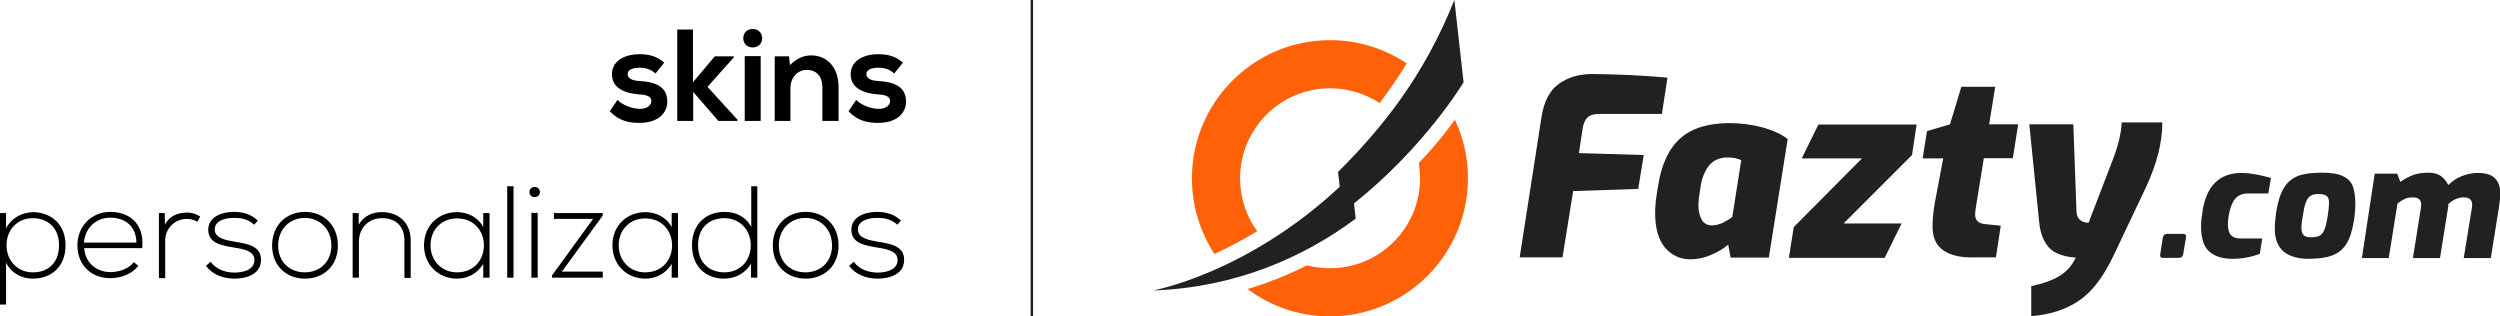
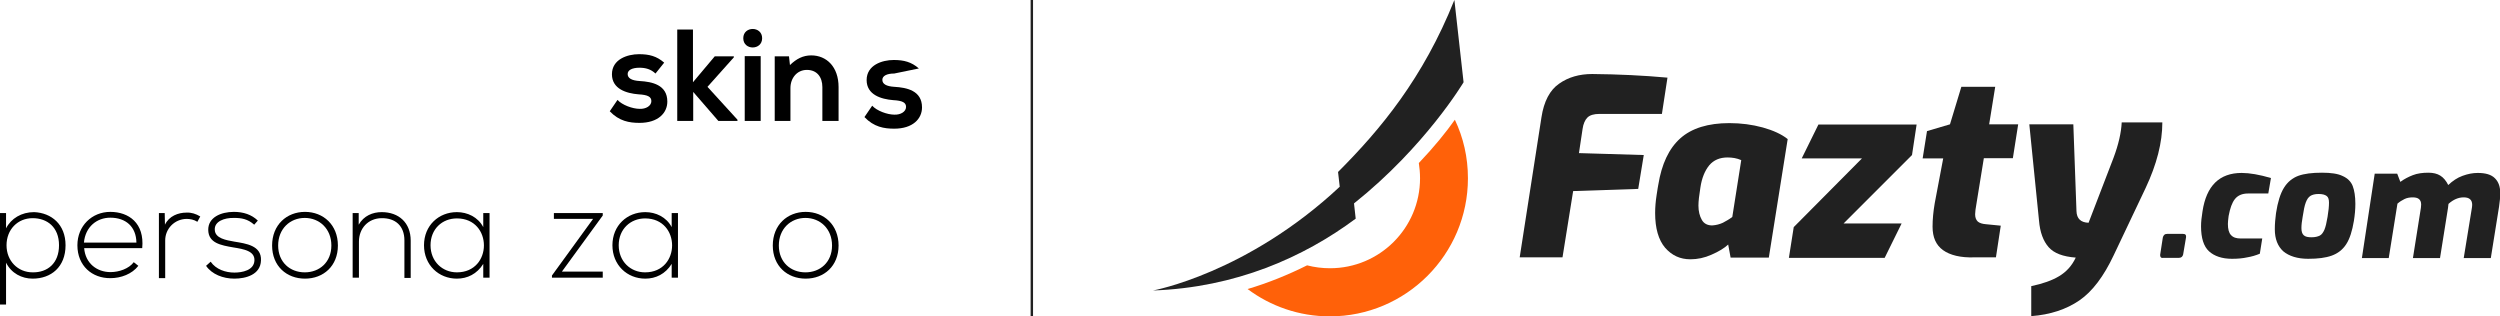
<svg xmlns="http://www.w3.org/2000/svg" id="Capa_1" x="0px" y="0px" viewBox="0 0 1033.6 130.8" style="enable-background:new 0 0 1033.6 130.8;" xml:space="preserve">
  <style type="text/css">	.st0{fill:#212121;}	.st1{fill:#FF6109;}	.st2{fill:none;stroke:#212121;stroke-miterlimit:10;}</style>
  <g>
    <g>
      <path class="st0" d="M637.3,48.5c1-6.6,3.5-11.3,7.3-13.9c3.8-2.7,8.4-4,13.7-4c10.8,0.1,21.2,0.6,31.1,1.5l-2.3,15h-25.9   c-2.2,0-3.9,0.5-4.9,1.5c-1,1-1.7,2.6-2,4.7l-1.5,10l26.8,0.8l-2.3,14l-26.9,0.9l-4.4,27.4h-17.7L637.3,48.5L637.3,48.5z" />
      <path class="st0" d="M688.4,102.4c-2.7-3.2-4.1-8-4.1-14.3c0-2.4,0.2-4.8,0.6-7.4c0.4-2.5,0.6-4,0.7-4.3c1.4-8.6,4.4-15,9.1-19.2   c4.7-4.2,11.5-6.3,20.3-6.3c4.8,0,9.4,0.6,13.8,1.8c4.3,1.2,7.8,2.8,10.3,4.8l-7.8,49h-15.8l-1-5.4c-1.6,1.5-3.9,2.9-6.9,4.2   c-2.9,1.3-5.8,1.9-8.7,1.9C694.6,107.2,691.2,105.6,688.4,102.4L688.4,102.4z M712.3,92.1c1.3-0.7,2.6-1.4,3.9-2.4l3.7-23.5   c-1.8-0.8-3.7-1.1-5.7-1.1c-3.2,0-5.7,1.1-7.5,3.2c-1.8,2.2-3.1,5.2-3.7,9.3c-0.5,3.1-0.8,5.6-0.8,7.4c0,2.4,0.5,4.3,1.4,5.9   s2.4,2.3,4.3,2.3C709.5,93.1,711,92.7,712.3,92.1L712.3,92.1z" />
      <path class="st0" d="M803.3,103.4c-2.9-2.1-4.3-5.3-4.3-9.7c0-3,0.3-6.2,0.9-9.7l3.5-18.5h-8.5l1.8-11.3l9.5-2.8l4.7-15.5h14   l-2.5,15.5h12l-2.2,14h-12l-3,18.5c-0.4,2.2-0.6,3.8-0.6,4.7c0,1.4,0.4,2.3,1.1,3c0.7,0.6,1.9,1,3.4,1.1l6.1,0.6l-2,13.1h-8.9   C810.6,106.6,806.2,105.5,803.3,103.4L803.3,103.4z" />
      <path class="st0" d="M839.8,118.3c4.7-1,8.5-2.3,11.5-4.1c3-1.8,5.3-4.3,6.9-7.7c-5.3-0.4-9-1.8-11.2-4.3c-2.2-2.5-3.6-6.1-4-11.1   l-4-39.7h18.2l1.3,35.9c0.1,3.1,1.8,4.7,5,4.8l10.3-26.8c2.1-5.6,3.2-10.5,3.4-14.7H894c0,8.3-2.3,17.3-6.9,27.1l-13.2,27.8   c-4.1,8.7-8.8,15-14.2,18.7c-5.4,3.7-12,5.9-19.9,6.5L839.8,118.3L839.8,118.3z" />
      <path class="st0" d="M893.4,106.4c-0.2-0.2-0.3-0.5-0.3-0.8v-0.3l1.1-7.1c0.1-0.5,0.3-0.8,0.6-1.1s0.7-0.4,1.2-0.4h6.5   c0.9,0,1.3,0.3,1.3,1v0.4l-1.2,7.1c-0.2,0.9-0.8,1.4-1.7,1.4h-6.5C893.9,106.7,893.6,106.6,893.4,106.4L893.4,106.4z" />
      <path class="st0" d="M913.3,103.9c-2.2-2-3.3-5.5-3.3-10.3c0-1.8,0.2-3.8,0.6-6.2c1.6-10.6,7-15.9,16.2-15.9   c3.3,0,7.3,0.7,12.1,2.1l-1.1,6.4h-8.4c-2.4,0-4.2,0.8-5.4,2.3s-2,3.8-2.6,7c-0.2,1.5-0.3,2.6-0.3,3.3c0,2.1,0.4,3.7,1.3,4.6   c0.9,1,2.2,1.4,4,1.4h8.9l-1,6.3c-1.7,0.7-3.4,1.2-5.2,1.5c-1.8,0.4-3.9,0.6-6.3,0.6C918.7,107,915.5,105.9,913.3,103.9z" />
      <path class="st0" d="M944,103.9c-2.3-2.1-3.5-5.1-3.5-9.1c0-2.3,0.2-4.5,0.5-6.7c0.7-4.6,1.8-8.1,3.3-10.5s3.5-4,5.9-4.9   c2.5-0.9,5.7-1.3,9.8-1.3c3.7,0,6.6,0.4,8.6,1.4c2,0.9,3.4,2.3,4.1,4.1s1.1,4.3,1.1,7.4c0,2.2-0.2,4.5-0.6,7   c-0.7,4.2-1.7,7.4-3.2,9.7s-3.5,3.8-6,4.7c-2.5,0.9-5.7,1.3-9.7,1.3C949.9,107,946.4,105.9,944,103.9L944,103.9z M959.1,97.4   c0.8-0.4,1.4-1.3,1.9-2.4c0.5-1.2,0.9-2.9,1.3-5.3c0.4-2.4,0.6-4.4,0.6-5.9c0-1.4-0.3-2.3-1-2.8c-0.7-0.5-1.7-0.8-3.3-0.8   c-1.5,0-2.6,0.3-3.4,0.8s-1.4,1.4-1.9,2.7c-0.5,1.3-0.9,3.3-1.3,6c-0.3,1.7-0.5,3.2-0.5,4.6s0.3,2.4,1,3c0.7,0.6,1.7,0.8,3.2,0.8   S958.3,97.8,959.1,97.4z" />
      <path class="st0" d="M981.8,71.8h9.3l1.3,3.4c1.6-1.2,3.4-2.1,5.2-2.8s4-1,6.4-1c2,0,3.6,0.4,4.9,1.2c1.3,0.8,2.4,2.1,3.3,3.9   c1.8-1.7,3.7-3,5.9-3.8s4.2-1.2,6.3-1.2c3.3,0,5.6,0.7,7.1,2.2s2.2,3.5,2.2,6.1c0,1.8-0.2,3.7-0.5,5.7l-3.4,21.2h-11.2l3.4-20.9   c0-0.2,0.1-0.6,0.1-1.1c0-2.1-1.2-3.1-3.5-3.1c-2.2,0-4.3,0.9-6.3,2.7l-0.2,1.7l-3.3,20.7h-11.2l3.3-20.8c0-0.3,0.1-0.8,0.1-1.3   c0-1.1-0.3-1.8-0.9-2.3s-1.5-0.7-2.6-0.7c-1.2,0-2.4,0.2-3.4,0.7s-2,1.1-2.9,1.9l-3.6,22.5h-11.1L981.8,71.8L981.8,71.8z" />
      <polygon class="st0" points="786.2,92.4 762.2,92.4 790.5,64.1 792.4,51.5 751.8,51.5 744.9,65.5 769.8,65.5 741.6,93.9    739.6,106.6 779.2,106.6   " />
    </g>
    <g>
      <g>
        <path class="st1" d="M586.6,67.4c0.3,2,0.5,4.1,0.5,6.3c0,20.6-16.7,37.2-37.2,37.2c-3.3,0-6.4-0.4-9.5-1.2    c-8,4-16.2,7.3-24.6,9.8c9.5,7.1,21.3,11.3,34,11.3c31.5,0,57.1-25.6,57.1-57.1c0-8.7-1.9-16.8-5.4-24.2    C597.9,54.6,592.9,60.8,586.6,67.4L586.6,67.4z" />
-         <path class="st1" d="M519.8,95.6c-4.5-6.1-7.1-13.7-7.1-21.9c0-20.6,16.7-37.2,37.2-37.2c7.6,0,14.6,2.3,20.5,6.1    c3.8-5,7.6-10.5,11.2-16.4c-9.1-6-19.9-9.6-31.7-9.6c-31.5,0-57.1,25.6-57.1,57.1c0,11.5,3.4,22.3,9.3,31.3    C507.5,102.5,513.5,99.4,519.8,95.6L519.8,95.6z" />
      </g>
      <path class="st0" d="M605.1,34l-3.8-34c-12.9,32.3-30.5,53.5-48.1,71.1l0.7,6.1c-38.4,35.9-77.2,42.9-77.2,42.9   c34.1-1.2,62.3-13.7,83.8-29.7l-0.7-6.3C589.3,60.6,605.1,34,605.1,34L605.1,34z" />
    </g>
  </g>
  <line class="st2" x1="426.6" y1="0" x2="426.6" y2="130.8" />
  <g>
    <path d="M271,30.4c-1.9-1.8-4.1-2.4-6.6-2.4c-3.1,0-4.9,1-4.9,2.6c0,1.7,1.6,2.7,5,2.9c5,0.3,11.4,1.5,11.4,8.5  c0,4.7-3.8,8.8-11.5,8.8c-4.2,0-8.4-0.7-12.3-4.8l3.2-4.7c1.9,2.1,6.2,3.7,9.2,3.7c2.5,0.1,4.8-1.2,4.8-3.2c0-1.8-1.5-2.6-5.3-2.8  c-5-0.4-11-2.2-11-8.3c0-6.2,6.4-8.3,11.2-8.3c4.2,0,7.3,0.8,10.4,3.5L271,30.4z" />
    <path d="M286.5,12.2V34l9-10.7h7.9v0.4l-10.9,12.2l12.4,13.6V50h-7.9l-10.4-12v12h-6.6V12.2H286.5z" />
    <path d="M315.1,15.8c0,5.1-7.8,5.1-7.8,0S315.1,10.7,315.1,15.8z M307.9,23.2V50h6.6V23.2H307.9z" />
    <path d="M340,50V36c0-4.1-2.2-7.1-6.4-7.1c-4.1,0-6.8,3.4-6.8,7.5V50h-6.5V23.3h5.9l0.4,3.6c2.7-2.6,5.4-4,8.8-4  c6.3,0,11.3,4.7,11.3,13.1v14H340z" />
-     <path d="M369.7,30.4c-1.9-1.8-4.1-2.4-6.6-2.4c-3.1,0-4.9,1-4.9,2.6c0,1.7,1.6,2.7,5,2.9c5,0.3,11.4,1.5,11.4,8.5  c0,4.7-3.8,8.8-11.5,8.8c-4.2,0-8.4-0.7-12.3-4.8l3.2-4.7c1.9,2.1,6.2,3.7,9.2,3.7c2.5,0.1,4.8-1.2,4.8-3.2c0-1.8-1.5-2.6-5.3-2.8  c-5-0.4-11-2.2-11-8.3c0-6.2,6.4-8.3,11.2-8.3c4.2,0,7.3,0.8,10.4,3.5L369.7,30.4z" />
+     <path d="M369.7,30.4c-3.1,0-4.9,1-4.9,2.6c0,1.7,1.6,2.7,5,2.9c5,0.3,11.4,1.5,11.4,8.5  c0,4.7-3.8,8.8-11.5,8.8c-4.2,0-8.4-0.7-12.3-4.8l3.2-4.7c1.9,2.1,6.2,3.7,9.2,3.7c2.5,0.1,4.8-1.2,4.8-3.2c0-1.8-1.5-2.6-5.3-2.8  c-5-0.4-11-2.2-11-8.3c0-6.2,6.4-8.3,11.2-8.3c4.2,0,7.3,0.8,10.4,3.5L369.7,30.4z" />
    <path d="M-0.1,125.9V88.1h2.6v6.3c2.1-4.1,6.4-6.7,11.6-6.7c7.2,0.3,13,5.1,13,13.7c0,9-6,13.8-13.6,13.8c-4.5,0-8.8-2.2-11-6.6  v17.3H-0.1z M24.4,101.4c0-7.5-4.9-11.2-10.9-11.2c-6.2,0-10.8,4.7-10.8,11.2s4.7,11.2,10.8,11.2C19.6,112.7,24.4,108.9,24.4,101.4  z" />
    <path d="M32,101.4c0-8,6-13.8,13.6-13.8s14.2,4.6,13.2,15h-24c0.5,6.3,5.3,9.9,10.9,9.9c3.5,0,7.6-1.4,9.6-4.1l1.9,1.5  c-2.6,3.4-7.2,5.1-11.5,5.1C38.1,115.1,32,109.9,32,101.4z M56.4,100.3c-0.1-6.6-4.4-10.3-10.8-10.3c-5.5,0-10.3,3.7-10.9,10.3  H56.4z" />
    <path d="M68.1,88.1l0.1,4.8c1.7-3.6,5.5-5,8.9-5c2-0.1,3.9,0.5,5.7,1.6l-1.2,2.2c-1.4-0.9-3-1.2-4.5-1.2c-5,0.1-8.8,4.1-8.8,8.9  v15.6h-2.6V88.1H68.1z" />
    <path d="M105.1,92.9c-2.7-2.4-5.3-2.8-8.3-2.8c-4.2-0.1-8.2,1.5-8,4.9c0.1,3.6,4.8,4.3,8.1,4.9c4.8,0.8,11.3,1.6,11,7.8  c-0.2,5.9-6.3,7.5-11,7.5c-4.7,0-9.3-1.8-11.7-5.3l1.9-1.7c2.2,3.2,6.2,4.5,9.8,4.5c3.2,0,8.2-0.9,8.3-5.1c0.1-3.8-4.3-4.6-8.7-5.3  c-5.2-0.9-10.3-1.8-10.4-7.2c-0.1-5.2,5.2-7.5,10.6-7.5c3.9,0,7.3,1.1,9.9,3.6L105.1,92.9z" />
    <path d="M112.5,101.5c0-8.5,6-13.9,13.6-13.9s13.6,5.4,13.6,13.9s-6,13.7-13.6,13.7S112.5,110,112.5,101.5z M137,101.5  c0-6.9-4.9-11.4-11-11.4s-11,4.5-11,11.4s4.9,11.1,11,11.1S137,108.4,137,101.5z" />
    <path d="M148.3,88.1v4.8c2.1-3.7,5.8-5.2,9.5-5.2c7.1,0,12,4.4,12,11.8v15.4h-2.6V99.4c0-6-3.7-9.3-9.5-9.2  c-5.5,0.1-9.3,4.2-9.3,9.7v14.9h-2.6V88.1H148.3z" />
    <path d="M202.4,88.1c0,8.9,0,17.8,0,26.7h-2.6v-5.7c-2.6,4.2-6.6,6.1-10.9,6.1c-7.5,0-13.6-5.6-13.6-13.8s6.1-13.7,13.6-13.7  c4.3,0,8.7,2,10.9,6.2v-5.8H202.4z M178,101.4c0,6.7,4.9,11.2,10.9,11.2c14.9,0,14.9-22.3,0-22.3C182.8,90.3,178,94.7,178,101.4z" />
-     <path d="M212.3,77v37.8h-2.6V77H212.3z" />
-     <path d="M223.2,79.4c0,2.8-4.3,2.8-4.3,0C218.9,76.6,223.2,76.6,223.2,79.4z M219.7,88v26.8h2.6V88H219.7z" />
    <path d="M229.1,88.1h20.1v1l-16.9,23.2h16.9v2.5h-21v-0.9l17-23.4h-16.2V88.1z" />
    <path d="M280.3,88.1c0,8.9,0,17.8,0,26.7h-2.6v-5.7c-2.6,4.2-6.6,6.1-10.9,6.1c-7.5,0-13.6-5.6-13.6-13.8s6.1-13.7,13.6-13.7  c4.3,0,8.7,2,10.9,6.2v-5.8H280.3z M255.8,101.4c0,6.7,4.9,11.2,10.9,11.2c14.9,0,14.9-22.3,0-22.3  C260.7,90.3,255.8,94.7,255.8,101.4z" />
-     <path d="M313.1,77v37.8h-2.6v-5.9c-2.2,4.1-6.6,6.3-11.1,6.3c-7.5,0-13.3-4.9-13.3-13.8c0-8.8,5.9-13.8,13.4-13.8  c4.6,0,8.9,1.9,11.1,6.3V77H313.1z M288.6,101.4c0,7.4,4.9,11.2,10.9,11.2c6.3,0,10.9-4.6,10.9-11.2c0-6.6-4.8-11.2-10.9-11.2  C293.5,90.2,288.6,93.9,288.6,101.4z" />
    <path d="M319.5,101.5c0-8.5,6-13.9,13.6-13.9s13.6,5.4,13.6,13.9s-6,13.7-13.6,13.7S319.5,110,319.5,101.5z M344,101.5  c0-6.9-4.9-11.4-11-11.4s-11,4.5-11,11.4s4.9,11.1,11,11.1S344,108.4,344,101.5z" />
-     <path d="M371,92.9c-2.7-2.4-5.3-2.8-8.3-2.8c-4.2-0.1-8.2,1.5-8,4.9c0.1,3.6,4.8,4.3,8.1,4.9c4.8,0.8,11.3,1.6,11,7.8  c-0.2,5.9-6.3,7.5-11,7.5c-4.7,0-9.3-1.8-11.7-5.3l1.9-1.7c2.2,3.2,6.2,4.5,9.8,4.5c3.2,0,8.2-0.9,8.3-5.1c0.1-3.8-4.3-4.6-8.7-5.3  c-5.2-0.9-10.3-1.8-10.4-7.2c-0.1-5.2,5.2-7.5,10.6-7.5c3.9,0,7.3,1.1,9.9,3.6L371,92.9z" />
  </g>
</svg>